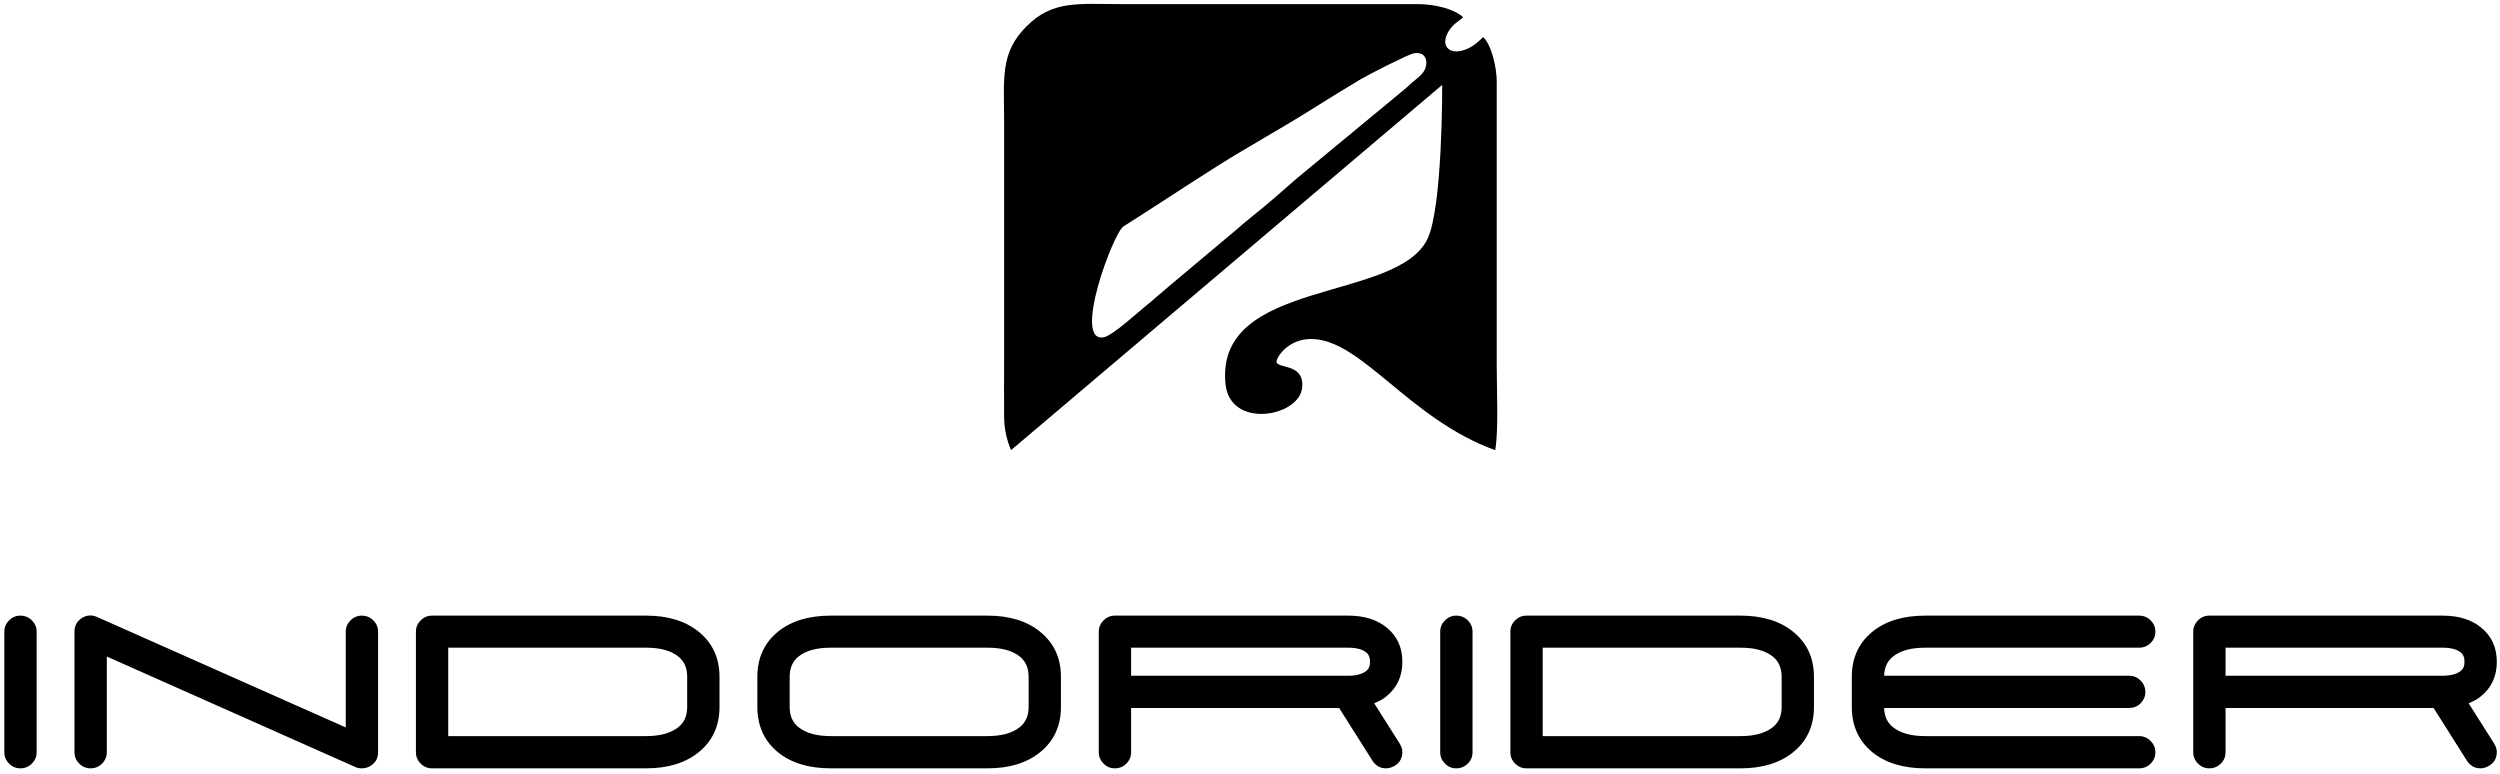
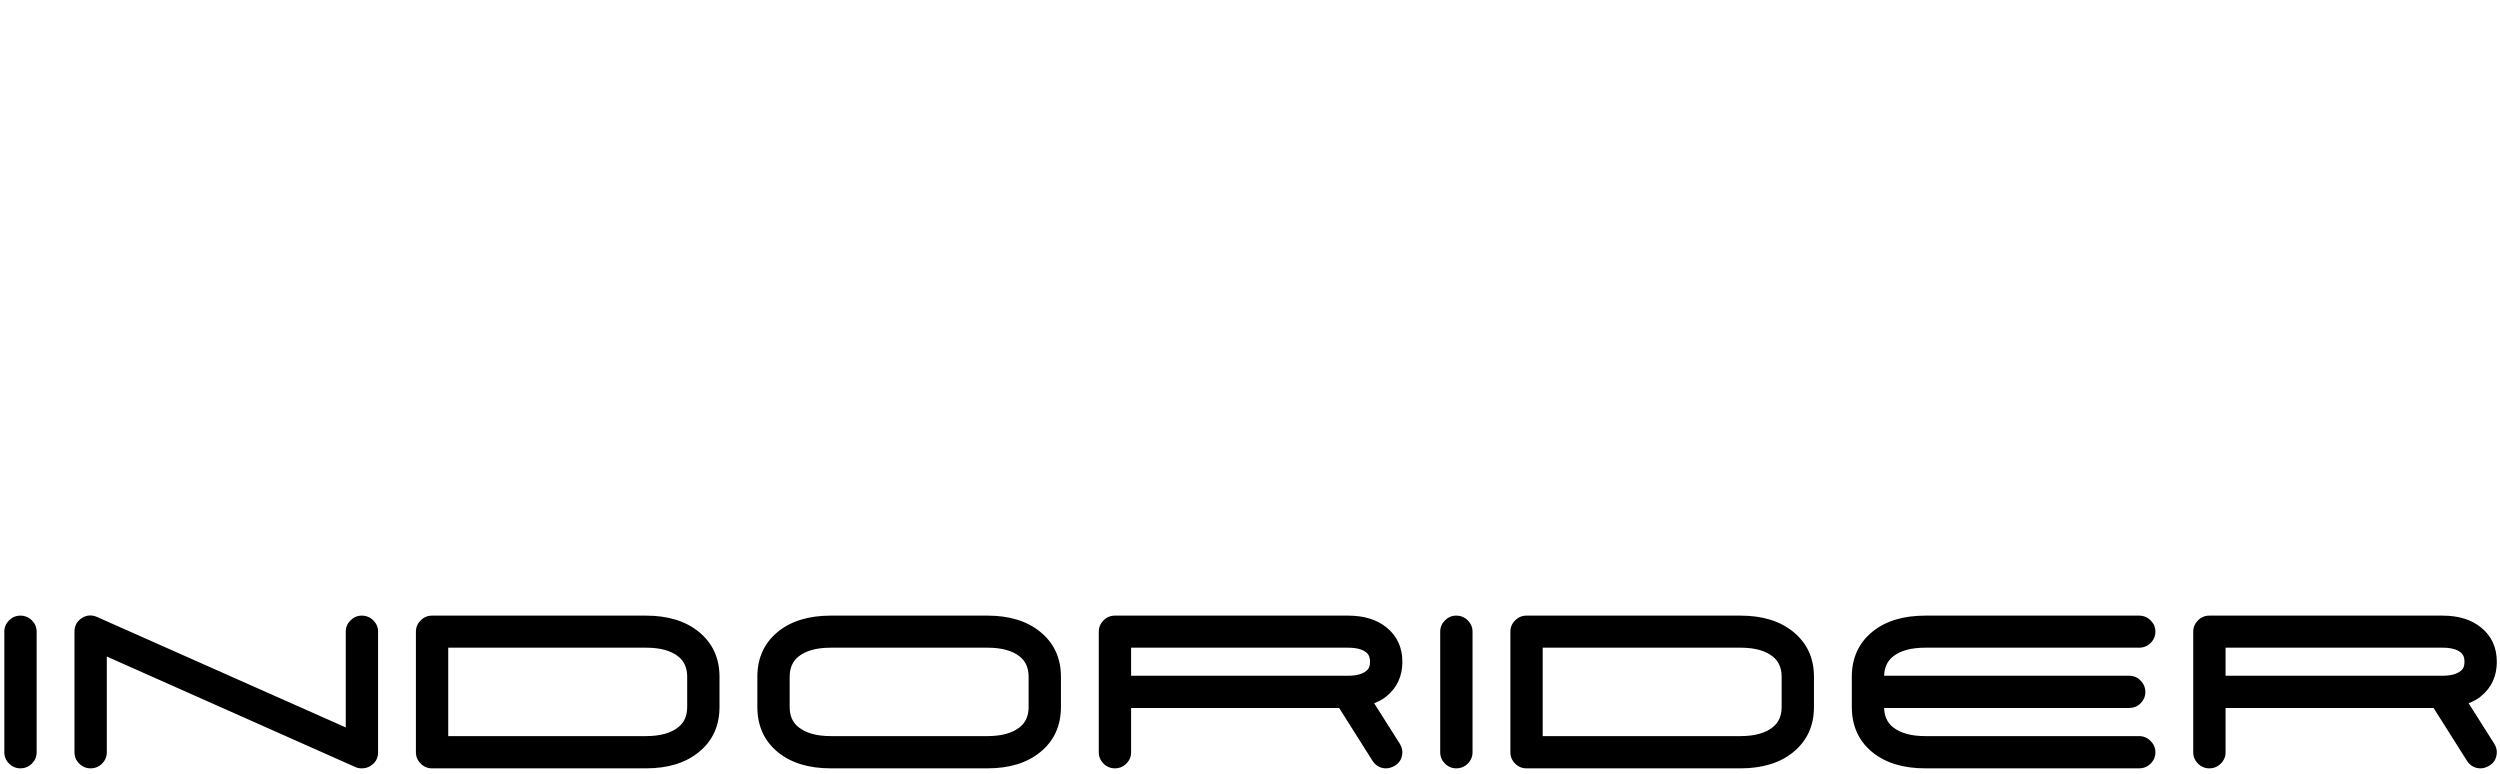
<svg xmlns="http://www.w3.org/2000/svg" version="1.1" viewBox="0 0 368 114" height="114px" width="368px">
  <title>Artboard</title>
  <g fill-rule="evenodd" fill="none" stroke-width="1" stroke="none" id="Artboard">
-     <path fill="#000000" id="Fill-2" d="M220.093,66.267 C220.605,63.396 220.318,57.382 220.318,53.907 L220.319,11.929 C220.308,9.949 219.549,6.559 218.314,5.459 C217.677,6.075 217.107,6.653 216.16,7.105 C213.407,8.422 211.733,6.737 213.402,4.35 C213.665,3.974 213.987,3.647 214.297,3.387 C214.534,3.189 215.244,2.697 215.376,2.536 C213.939,1.234 211.05,0.605 208.689,0.605 L165.203,0.606 C158.634,0.606 154.953,-0.005 151.054,3.926 C147.176,7.834 147.808,11.576 147.808,18.074 L147.808,52.863 C147.808,55.756 147.774,58.67 147.809,61.561 C147.823,62.718 148.029,63.934 148.377,65.046 L148.376,65.046 L148.378,65.049 C148.51,65.469 148.662,65.874 148.831,66.255 L212.293,12.494 C212.293,12.494 212.373,30.543 210.115,35.192 C205.575,44.541 178.891,40.963 180.389,56.484 C181.036,63.193 191.163,61.38 191.667,57.136 C192.129,53.248 187.627,54.417 187.917,53.111 C188.105,52.268 189.798,49.924 192.938,49.901 C200.361,49.847 207.338,61.655 220.093,66.267 Z M208.018,7.872 C207.238,8.04 201.421,10.985 200.307,11.655 C197.932,13.084 195.601,14.5 193.307,15.952 C188.705,18.863 183.825,21.518 179.238,24.416 C174.635,27.325 169.96,30.425 165.377,33.329 C163.846,34.299 157.815,50.571 162.49,49.646 C163.786,49.39 167.503,45.969 168.876,44.852 C169.409,44.418 169.822,44.082 170.375,43.583 C170.882,43.124 171.409,42.746 171.932,42.255 L181.871,33.914 C183.615,32.344 186.281,30.338 188.023,28.764 C189.039,27.845 189.924,27.131 190.977,26.185 L206.383,13.451 C206.925,13.04 207.34,12.598 207.854,12.158 C208.41,11.683 208.897,11.351 209.375,10.795 C210.344,9.669 210.241,7.394 208.018,7.872 L208.018,7.872 Z" />
    <path fill="#000000" id="Fill-3" d="M5.393,110.739 C5.393,111.06 5.334,111.36 5.219,111.636 C5.101,111.915 4.925,112.171 4.696,112.401 C4.466,112.631 4.208,112.805 3.924,112.923 C3.64,113.04 3.33,113.1 2.997,113.1 C2.676,113.1 2.376,113.04 2.099,112.924 C1.821,112.806 1.566,112.632 1.336,112.401 C1.105,112.171 0.929,111.915 0.813,111.636 C0.696,111.36 0.637,111.06 0.637,110.739 L0.637,92.98 C0.637,92.659 0.696,92.359 0.812,92.083 C0.929,91.804 1.105,91.549 1.335,91.318 C1.565,91.088 1.821,90.912 2.099,90.796 C2.376,90.68 2.676,90.62 2.997,90.62 C3.33,90.62 3.64,90.68 3.924,90.797 C4.208,90.914 4.466,91.089 4.696,91.318 C4.925,91.549 5.101,91.804 5.218,92.083 C5.334,92.359 5.393,92.659 5.393,92.98 L5.393,110.739 Z M13.324,113.1 C13.003,113.1 12.704,113.04 12.427,112.924 C12.148,112.806 11.893,112.632 11.663,112.401 C11.432,112.171 11.257,111.915 11.14,111.636 C11.023,111.36 10.964,111.06 10.964,110.739 L10.964,92.98 C10.964,92.542 11.057,92.156 11.239,91.822 C11.42,91.488 11.691,91.208 12.045,90.978 C12.394,90.753 12.758,90.628 13.133,90.602 C13.506,90.575 13.892,90.647 14.285,90.818 L50.895,107.077 L50.895,92.98 C50.895,92.658 50.955,92.359 51.071,92.082 C51.188,91.803 51.364,91.548 51.594,91.318 C51.824,91.088 52.079,90.912 52.358,90.796 C52.635,90.68 52.935,90.62 53.255,90.62 C53.587,90.62 53.896,90.68 54.179,90.796 C54.464,90.912 54.723,91.088 54.954,91.318 C55.185,91.55 55.36,91.805 55.477,92.083 C55.593,92.359 55.652,92.659 55.652,92.98 L55.652,110.739 C55.652,111.165 55.562,111.545 55.382,111.876 C55.201,112.207 54.931,112.489 54.57,112.718 C54.385,112.842 54.184,112.938 53.966,113.002 C53.747,113.067 53.509,113.1 53.255,113.1 C53.068,113.1 52.894,113.083 52.733,113.05 C52.572,113.017 52.425,112.967 52.29,112.899 L15.722,96.642 L15.722,110.739 C15.722,111.06 15.662,111.36 15.546,111.636 C15.428,111.915 15.253,112.171 15.023,112.401 C14.794,112.631 14.535,112.805 14.251,112.923 C13.968,113.04 13.658,113.1 13.324,113.1 Z M63.583,113.1 C63.262,113.1 62.963,113.04 62.686,112.924 C62.407,112.806 62.152,112.632 61.922,112.401 C61.691,112.171 61.517,111.915 61.399,111.636 C61.282,111.36 61.223,111.06 61.223,110.739 L61.223,92.98 C61.223,92.659 61.282,92.359 61.399,92.083 C61.517,91.804 61.691,91.549 61.922,91.318 C62.151,91.088 62.407,90.912 62.686,90.796 C62.963,90.68 63.262,90.62 63.583,90.62 L95.109,90.62 C96.706,90.62 98.148,90.817 99.433,91.208 C100.721,91.6 101.852,92.189 102.821,92.971 C103.85,93.799 104.623,94.77 105.138,95.88 C105.653,96.99 105.911,98.238 105.911,99.623 L105.911,104.059 C105.911,105.455 105.653,106.714 105.138,107.83 C104.623,108.946 103.85,109.92 102.821,110.748 C101.852,111.53 100.721,112.119 99.433,112.511 C98.148,112.902 96.706,113.1 95.109,113.1 L63.583,113.1 Z M65.98,95.34 L65.98,108.354 L95.109,108.354 C96.146,108.354 97.062,108.243 97.851,108.023 C98.639,107.804 99.305,107.477 99.844,107.045 C100.281,106.703 100.608,106.285 100.825,105.791 C101.044,105.294 101.154,104.716 101.154,104.059 L101.154,99.623 C101.154,98.972 101.044,98.398 100.825,97.901 C100.608,97.407 100.28,96.985 99.844,96.637 C99.307,96.207 98.644,95.883 97.859,95.667 C97.068,95.449 96.15,95.34 95.109,95.34 L65.98,95.34 Z M114.534,110.747 C113.518,109.92 112.754,108.946 112.245,107.83 C111.737,106.713 111.482,105.455 111.482,104.059 L111.482,99.623 C111.482,96.85 112.499,94.629 114.534,92.971 C115.506,92.187 116.641,91.597 117.936,91.206 C119.224,90.816 120.675,90.62 122.284,90.62 L145.368,90.62 C146.965,90.62 148.407,90.817 149.692,91.208 C150.98,91.6 152.111,92.189 153.08,92.971 C154.108,93.799 154.882,94.77 155.397,95.88 C155.912,96.99 156.17,98.238 156.17,99.623 L156.17,104.059 C156.17,105.455 155.912,106.714 155.397,107.83 C154.882,108.946 154.109,109.92 153.08,110.748 C152.111,111.53 150.98,112.119 149.692,112.511 C148.407,112.902 146.965,113.1 145.368,113.1 L122.284,113.1 C120.674,113.1 119.224,112.904 117.936,112.513 C116.641,112.121 115.506,111.532 114.534,110.747 Z M116.239,99.623 L116.239,104.059 C116.239,104.716 116.349,105.294 116.568,105.791 C116.785,106.285 117.112,106.704 117.548,107.044 C118.088,107.477 118.754,107.804 119.543,108.023 C120.332,108.243 121.247,108.354 122.284,108.354 L145.368,108.354 C146.405,108.354 147.32,108.243 148.109,108.023 C148.899,107.804 149.564,107.477 150.103,107.045 C150.539,106.703 150.867,106.285 151.084,105.791 C151.303,105.294 151.413,104.716 151.413,104.059 L151.413,99.623 C151.413,98.972 151.303,98.398 151.084,97.901 C150.867,97.407 150.539,96.985 150.103,96.637 C149.566,96.207 148.903,95.883 148.118,95.667 C147.327,95.449 146.409,95.34 145.368,95.34 L122.284,95.34 C121.243,95.34 120.325,95.449 119.534,95.667 C118.749,95.883 118.086,96.207 117.549,96.637 C117.112,96.985 116.785,97.406 116.568,97.901 C116.349,98.398 116.239,98.973 116.239,99.623 Z M164.101,113.1 C163.779,113.1 163.48,113.04 163.203,112.924 C162.925,112.806 162.669,112.632 162.439,112.401 C162.209,112.171 162.034,111.915 161.916,111.636 C161.8,111.36 161.74,111.06 161.74,110.739 L161.74,92.98 C161.74,92.659 161.8,92.359 161.916,92.083 C162.034,91.804 162.209,91.549 162.439,91.318 C162.669,91.088 162.925,90.912 163.203,90.796 C163.48,90.68 163.779,90.62 164.101,90.62 L198.437,90.62 C199.609,90.62 200.665,90.764 201.607,91.052 C202.552,91.342 203.381,91.777 204.092,92.355 C204.869,92.981 205.453,93.718 205.844,94.564 C206.233,95.408 206.429,96.36 206.429,97.416 C206.429,98.473 206.233,99.424 205.844,100.269 C205.454,101.118 204.869,101.859 204.092,102.49 C203.869,102.686 203.592,102.877 203.262,103.058 C202.975,103.216 202.645,103.37 202.277,103.518 L206.047,109.474 C206.224,109.757 206.34,110.047 206.392,110.345 C206.445,110.644 206.435,110.951 206.363,111.266 C206.297,111.583 206.174,111.861 205.997,112.102 C205.82,112.345 205.589,112.549 205.307,112.72 C205.088,112.845 204.872,112.94 204.662,113.003 C204.448,113.067 204.237,113.1 204.031,113.1 C203.61,113.1 203.229,113.006 202.892,112.817 C202.56,112.632 202.271,112.353 202.03,111.982 L197.12,104.213 L166.498,104.213 L166.498,110.739 C166.498,111.06 166.439,111.36 166.322,111.636 C166.205,111.915 166.029,112.171 165.799,112.401 C165.57,112.631 165.312,112.805 165.028,112.923 C164.744,113.04 164.434,113.1 164.101,113.1 Z M166.498,95.34 L166.498,99.469 L198.437,99.469 C199.037,99.469 199.559,99.409 200.002,99.292 C200.441,99.176 200.803,99.003 201.089,98.775 L201.096,98.77 C201.287,98.634 201.431,98.454 201.526,98.234 C201.623,98.007 201.671,97.734 201.671,97.416 C201.671,97.098 201.623,96.821 201.526,96.589 C201.43,96.361 201.285,96.172 201.091,96.022 C200.804,95.794 200.443,95.624 200.008,95.512 C199.565,95.397 199.041,95.34 198.437,95.34 L166.498,95.34 Z M216.757,110.739 C216.757,111.06 216.697,111.36 216.581,111.636 C216.463,111.915 216.288,112.171 216.058,112.401 C215.829,112.631 215.571,112.805 215.287,112.923 C215.003,113.04 214.693,113.1 214.36,113.1 C214.038,113.1 213.739,113.04 213.462,112.924 C213.184,112.806 212.928,112.632 212.698,112.401 C212.468,112.171 212.292,111.915 212.175,111.636 C212.059,111.36 211.999,111.06 211.999,110.739 L211.999,92.98 C211.999,92.659 212.059,92.359 212.175,92.083 C212.292,91.804 212.468,91.549 212.698,91.318 C212.928,91.088 213.184,90.912 213.462,90.796 C213.739,90.68 214.038,90.62 214.36,90.62 C214.693,90.62 215.003,90.68 215.287,90.797 C215.572,90.914 215.829,91.089 216.058,91.318 C216.288,91.549 216.463,91.804 216.581,92.083 C216.697,92.359 216.757,92.659 216.757,92.98 L216.757,110.739 Z M224.687,113.1 C224.366,113.1 224.067,113.04 223.79,112.924 C223.511,112.806 223.256,112.632 223.026,112.401 C222.795,112.171 222.62,111.915 222.503,111.636 C222.387,111.36 222.327,111.06 222.327,110.739 L222.327,92.98 C222.327,92.659 222.387,92.359 222.503,92.083 C222.62,91.804 222.795,91.549 223.026,91.318 C223.255,91.088 223.511,90.912 223.79,90.796 C224.067,90.68 224.366,90.62 224.687,90.62 L256.213,90.62 C257.81,90.62 259.253,90.817 260.538,91.208 C261.826,91.6 262.956,92.189 263.926,92.971 C264.954,93.799 265.727,94.77 266.242,95.88 C266.757,96.99 267.015,98.238 267.015,99.623 L267.015,104.059 C267.015,105.455 266.757,106.714 266.242,107.83 C265.727,108.946 264.954,109.92 263.926,110.748 C262.956,111.53 261.826,112.119 260.538,112.511 C259.253,112.902 257.81,113.1 256.213,113.1 L224.687,113.1 Z M227.084,95.34 L227.084,108.354 L256.213,108.354 C257.251,108.354 258.166,108.243 258.955,108.023 C259.744,107.804 260.409,107.477 260.948,107.045 C261.385,106.703 261.712,106.285 261.929,105.791 C262.148,105.294 262.258,104.716 262.258,104.059 L262.258,99.623 C262.258,98.972 262.148,98.398 261.929,97.901 C261.712,97.407 261.384,96.985 260.948,96.637 C260.411,96.207 259.748,95.883 258.964,95.667 C258.172,95.449 257.255,95.34 256.213,95.34 L227.084,95.34 Z M275.638,110.747 C274.622,109.92 273.858,108.946 273.35,107.83 C272.841,106.713 272.586,105.455 272.586,104.059 L272.586,99.623 C272.586,96.85 273.603,94.629 275.638,92.971 C276.611,92.187 277.745,91.597 279.04,91.206 C280.328,90.816 281.779,90.62 283.388,90.62 L314.877,90.62 C315.209,90.62 315.518,90.68 315.801,90.796 C316.086,90.912 316.345,91.088 316.575,91.318 C316.806,91.55 316.983,91.805 317.098,92.083 C317.215,92.359 317.274,92.659 317.274,92.98 C317.274,93.301 317.215,93.6 317.098,93.877 C316.981,94.155 316.806,94.411 316.576,94.641 C316.344,94.872 316.086,95.047 315.801,95.164 C315.518,95.281 315.209,95.34 314.877,95.34 L283.388,95.34 C282.347,95.34 281.429,95.449 280.638,95.667 C279.853,95.883 279.19,96.207 278.653,96.637 C278.217,96.985 277.889,97.406 277.672,97.901 C277.471,98.358 277.362,98.882 277.345,99.469 L313.398,99.469 C313.732,99.469 314.042,99.529 314.326,99.647 C314.61,99.765 314.868,99.944 315.098,100.181 C315.328,100.417 315.502,100.678 315.619,100.959 C315.736,101.242 315.795,101.545 315.795,101.866 C315.795,102.181 315.736,102.477 315.62,102.754 C315.503,103.031 315.328,103.29 315.098,103.526 C314.867,103.757 314.609,103.93 314.324,104.044 C314.041,104.157 313.731,104.213 313.398,104.213 L277.345,104.213 C277.362,104.807 277.471,105.333 277.672,105.791 C277.889,106.285 278.217,106.703 278.652,107.044 C279.192,107.477 279.858,107.804 280.646,108.023 C281.436,108.243 282.351,108.354 283.388,108.354 L314.877,108.354 C315.199,108.354 315.504,108.414 315.787,108.534 C316.068,108.652 316.328,108.83 316.563,109.065 C316.799,109.301 316.977,109.558 317.095,109.836 C317.214,110.116 317.274,110.417 317.274,110.739 C317.274,111.06 317.215,111.36 317.098,111.636 C316.981,111.915 316.806,112.171 316.576,112.401 C316.346,112.631 316.087,112.807 315.801,112.924 C315.518,113.04 315.209,113.1 314.877,113.1 L283.388,113.1 C281.778,113.1 280.328,112.904 279.04,112.513 C277.745,112.121 276.611,111.532 275.638,110.747 Z M325.205,113.1 C324.884,113.1 324.585,113.04 324.308,112.924 C324.029,112.806 323.774,112.632 323.544,112.401 C323.313,112.171 323.138,111.915 323.021,111.636 C322.904,111.36 322.844,111.06 322.844,110.739 L322.844,92.98 C322.844,92.659 322.904,92.359 323.02,92.083 C323.138,91.804 323.313,91.549 323.543,91.318 C323.773,91.088 324.029,90.912 324.308,90.796 C324.585,90.68 324.884,90.62 325.205,90.62 L359.541,90.62 C360.711,90.62 361.77,90.764 362.709,91.052 C363.658,91.342 364.487,91.777 365.196,92.355 C365.974,92.981 366.559,93.718 366.946,94.564 C367.337,95.408 367.531,96.36 367.531,97.416 C367.531,98.473 367.337,99.424 366.946,100.269 C366.559,101.118 365.974,101.859 365.196,102.49 C364.975,102.686 364.694,102.877 364.367,103.058 C364.077,103.216 363.75,103.37 363.382,103.518 L367.153,109.474 C367.328,109.757 367.443,110.047 367.499,110.345 C367.549,110.644 367.54,110.951 367.466,111.266 C367.402,111.583 367.277,111.861 367.102,112.102 C366.923,112.345 366.693,112.549 366.412,112.72 C366.191,112.845 365.974,112.94 365.767,113.003 C365.55,113.067 365.339,113.1 365.136,113.1 C364.713,113.1 364.335,113.006 363.994,112.817 C363.663,112.632 363.377,112.353 363.133,111.982 L358.224,104.213 L327.602,104.213 L327.602,110.739 C327.602,111.06 327.543,111.36 327.427,111.636 C327.309,111.915 327.134,112.171 326.903,112.401 C326.674,112.631 326.416,112.805 326.132,112.923 C325.848,113.04 325.539,113.1 325.205,113.1 Z M327.602,95.34 L327.602,99.469 L359.541,99.469 C360.14,99.469 360.665,99.409 361.107,99.292 C361.544,99.176 361.908,99.003 362.194,98.775 L362.198,98.77 C362.392,98.634 362.534,98.454 362.631,98.234 C362.728,98.007 362.774,97.734 362.774,97.416 C362.774,97.098 362.728,96.821 362.631,96.589 C362.534,96.361 362.387,96.172 362.194,96.022 C361.908,95.794 361.549,95.624 361.112,95.512 C360.669,95.397 360.144,95.34 359.541,95.34 L327.602,95.34 L327.602,95.34 Z" />
  </g>
</svg>